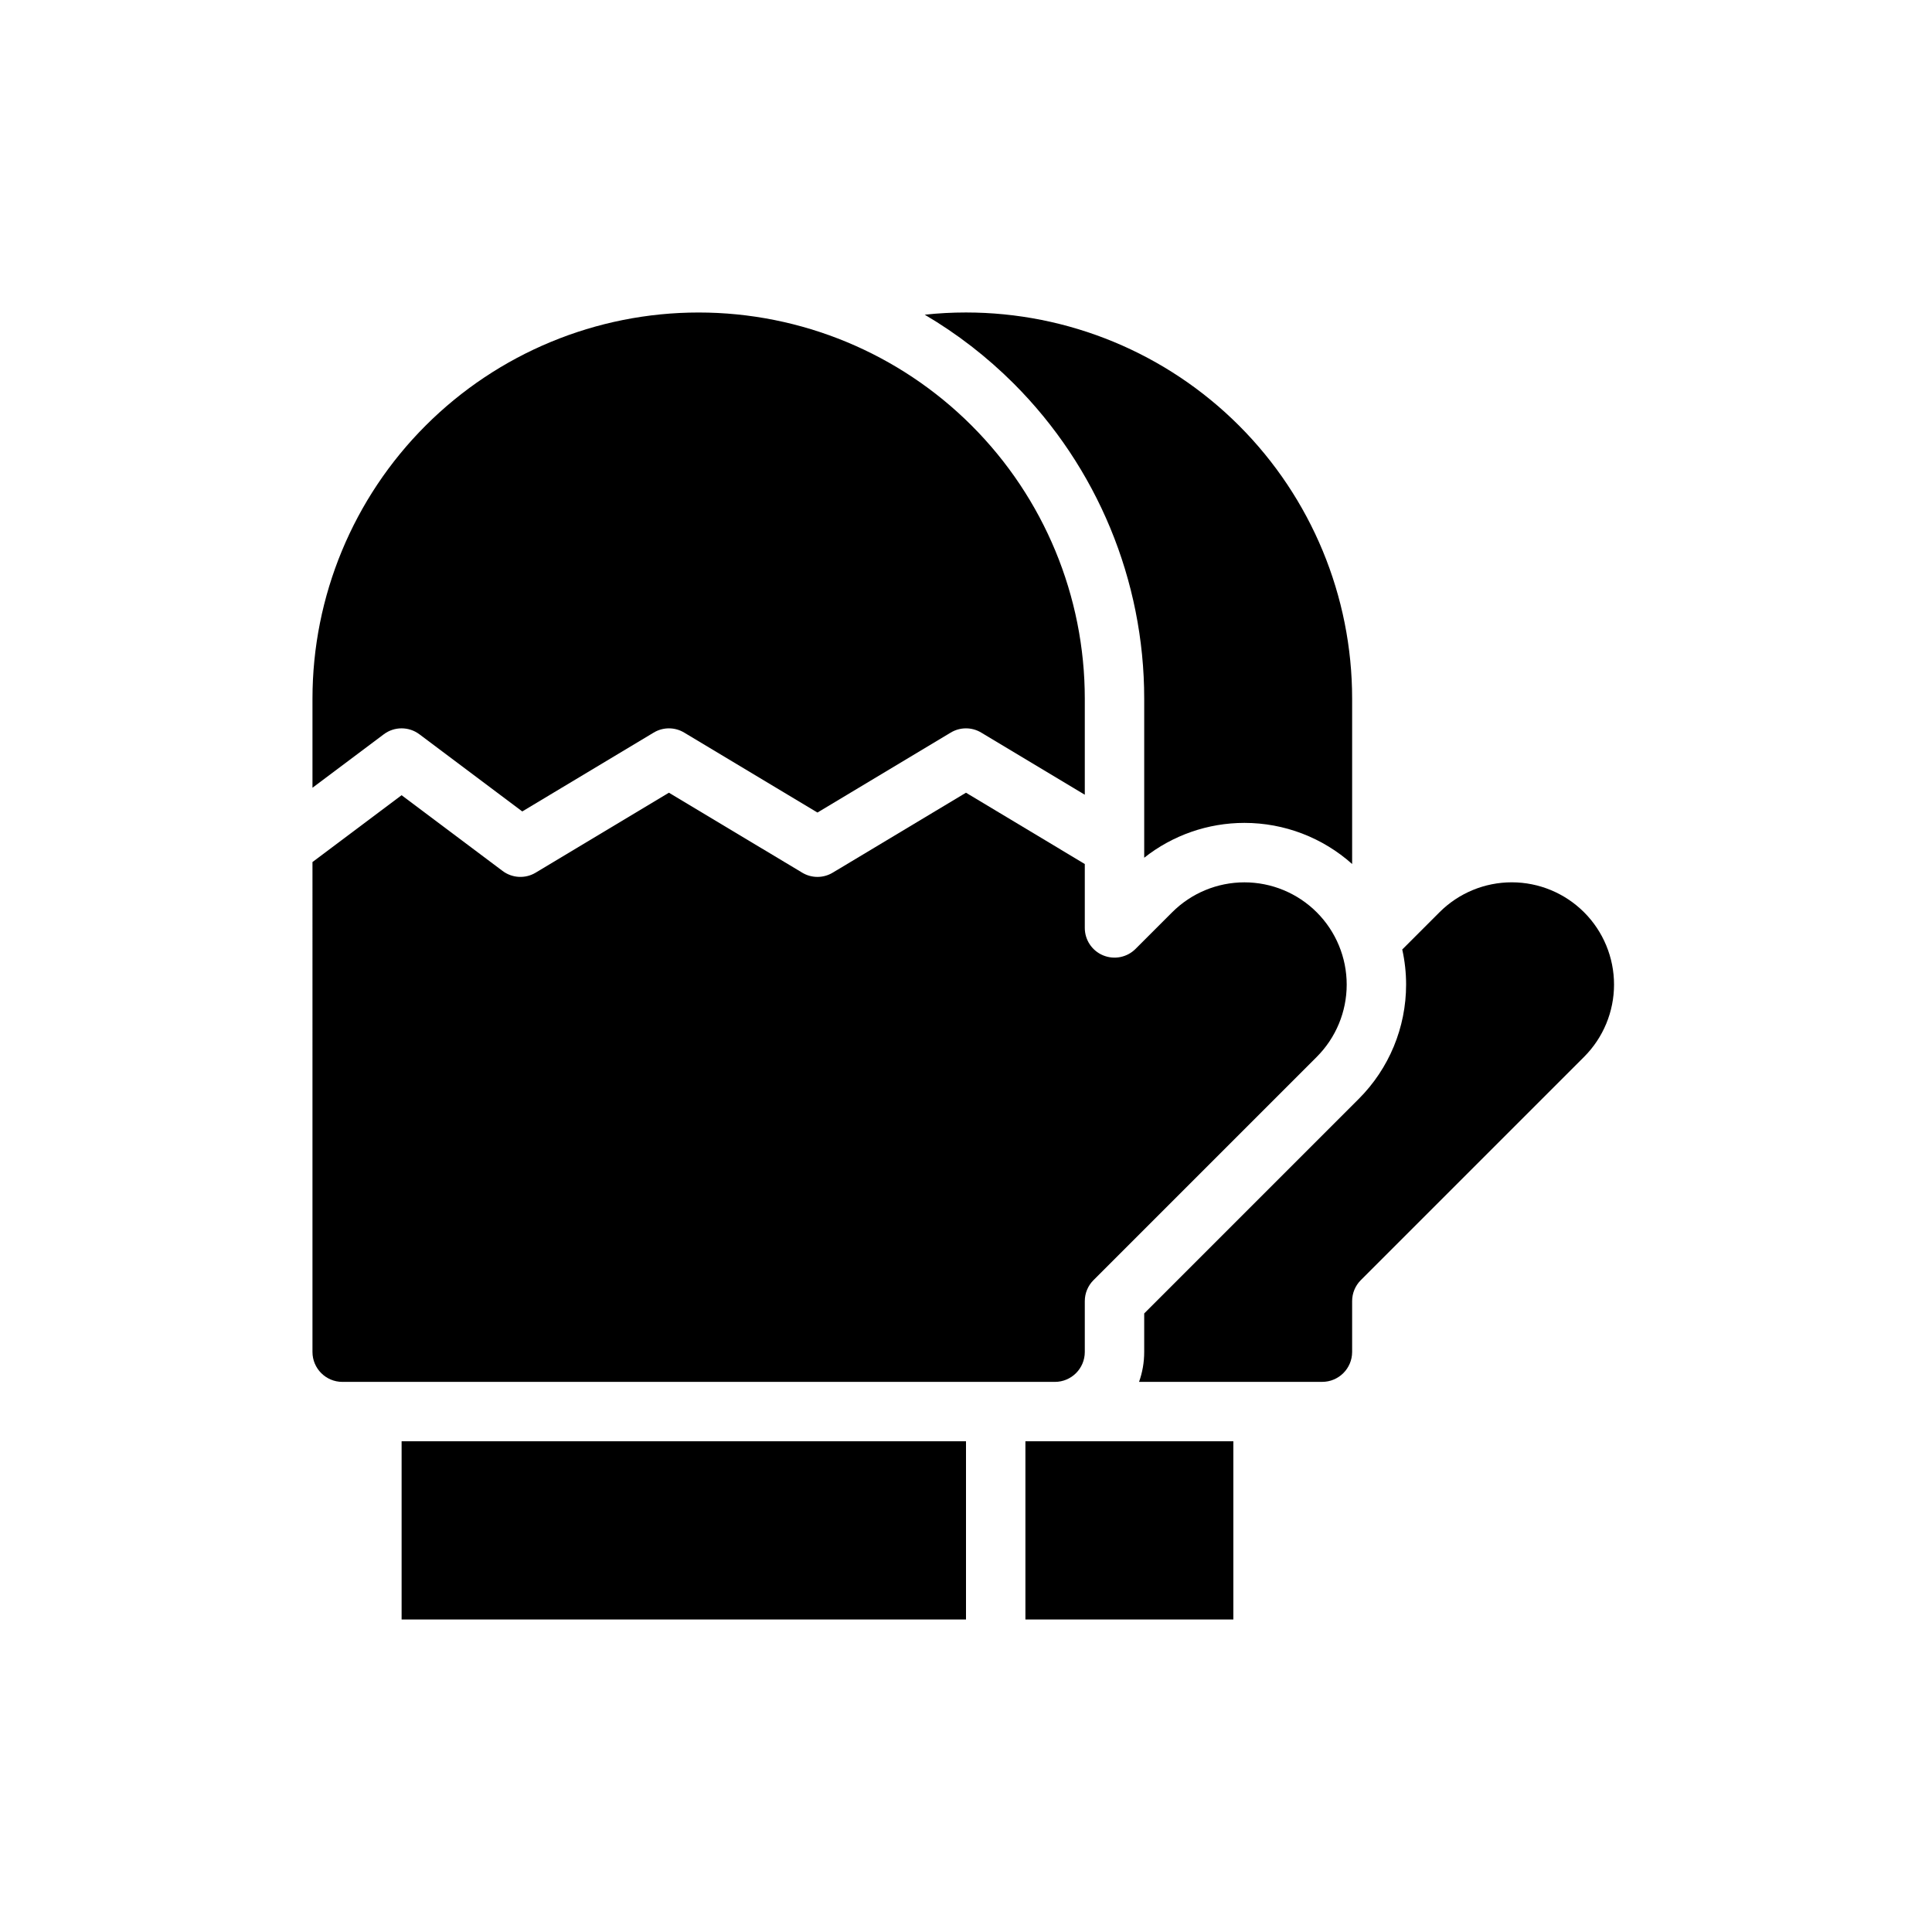
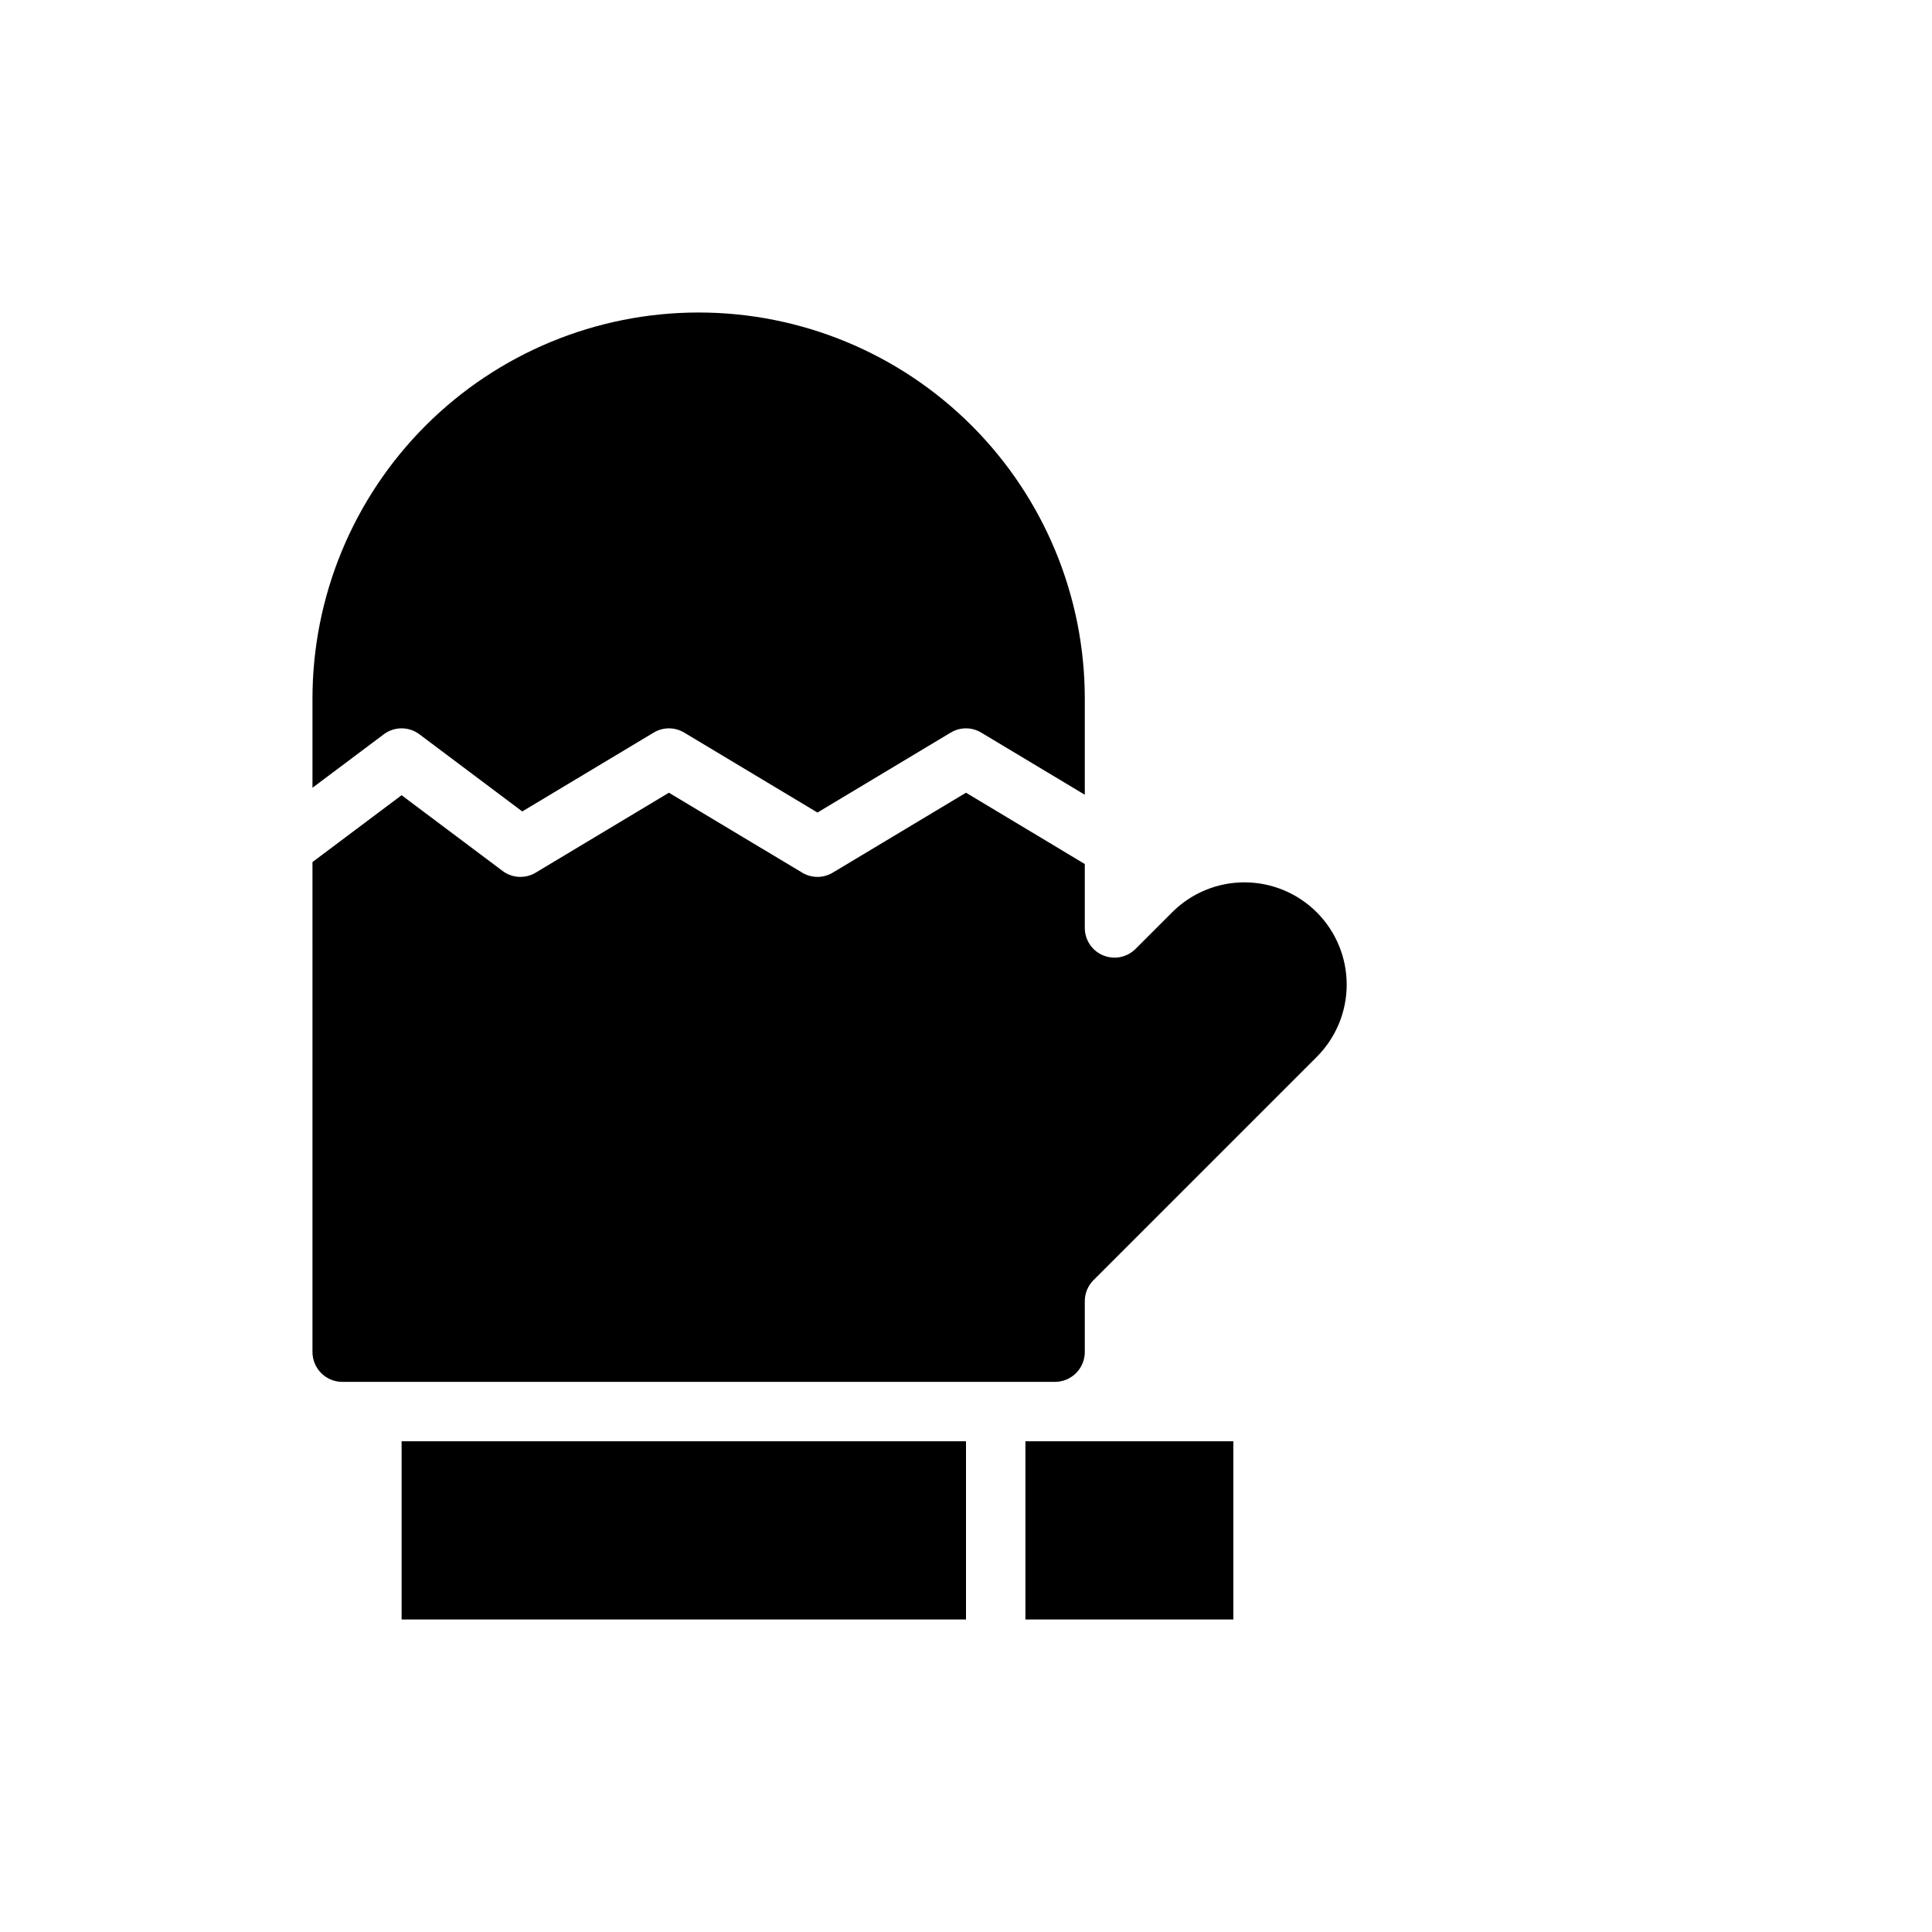
<svg xmlns="http://www.w3.org/2000/svg" fill="#000000" width="800px" height="800px" version="1.1" viewBox="144 144 512 512">
  <g fill-rule="evenodd">
-     <path d="m400 525.95v47.23h-149.57v-47.23z" />
+     <path d="m400 525.95v47.23h-149.57v-47.23" />
    <path d="m470.85 525.95v47.23h-55.105v-47.23z" />
-     <path d="m515.61 395.62 0.156-0.148 9.715-9.715c5.078-5.078 11.965-7.934 19.152-7.934s14.082 2.859 19.16 7.934l0.008 0.008c5.078 5.078 7.934 11.973 7.934 19.16s-2.859 14.074-7.934 19.152l-59.168 59.168c-1.48 1.48-2.305 3.481-2.305 5.566v13.469c0 4.375-3.551 7.926-7.926 7.926h-48.539c0.883-2.481 1.363-5.148 1.363-7.926v-10.203l56.859-56.859c8.039-8.039 12.547-18.934 12.547-30.293 0-3.156-0.348-6.273-1.023-9.305zm-126.55-168.22c3.613-0.395 7.266-0.59 10.934-0.59 27.145 0 53.168 10.785 72.359 29.977 19.191 19.191 29.977 45.219 29.977 72.359v43.824c-7.832-7-17.988-10.895-28.543-10.895-9.684 0-19.035 3.281-26.559 9.234v-42.164c0-31.316-12.438-61.355-34.582-83.5-7.125-7.117-15.051-13.227-23.586-18.246z" />
    <path d="m226.81 372.45 23.617-17.711 26.766 20.074c2.559 1.922 6.031 2.102 8.77 0.449l35.312-21.184 35.312 21.184c2.488 1.504 5.606 1.504 8.094 0l35.312-21.184 31.488 18.895v16.941c0 3.18 1.922 6.055 4.856 7.266 2.945 1.219 6.328 0.551 8.582-1.699l9.715-9.715c5.078-5.078 11.965-7.934 19.152-7.934s14.082 2.859 19.16 7.934l0.008 0.008c5.078 5.078 7.934 11.973 7.934 19.16s-2.859 14.074-7.934 19.152l-59.168 59.168c-1.48 1.48-2.305 3.481-2.305 5.566v13.469c0 4.375-3.551 7.926-7.926 7.926h-188.82c-4.375 0-7.926-3.551-7.926-7.926zm0-19.68v-23.617c0-27.145 10.785-53.168 29.977-72.359 19.191-19.191 45.219-29.977 72.359-29.977 27.145 0 53.168 10.785 72.359 29.977 19.191 19.191 29.977 45.219 29.977 72.359v25.457l-27.441-16.461c-2.488-1.504-5.606-1.504-8.094 0l-35.312 21.184-35.312-21.184c-2.488-1.504-5.606-1.504-8.094 0l-34.824 20.891-27.254-20.445c-2.801-2.102-6.644-2.102-9.445 0l-18.895 14.168z" />
  </g>
</svg>